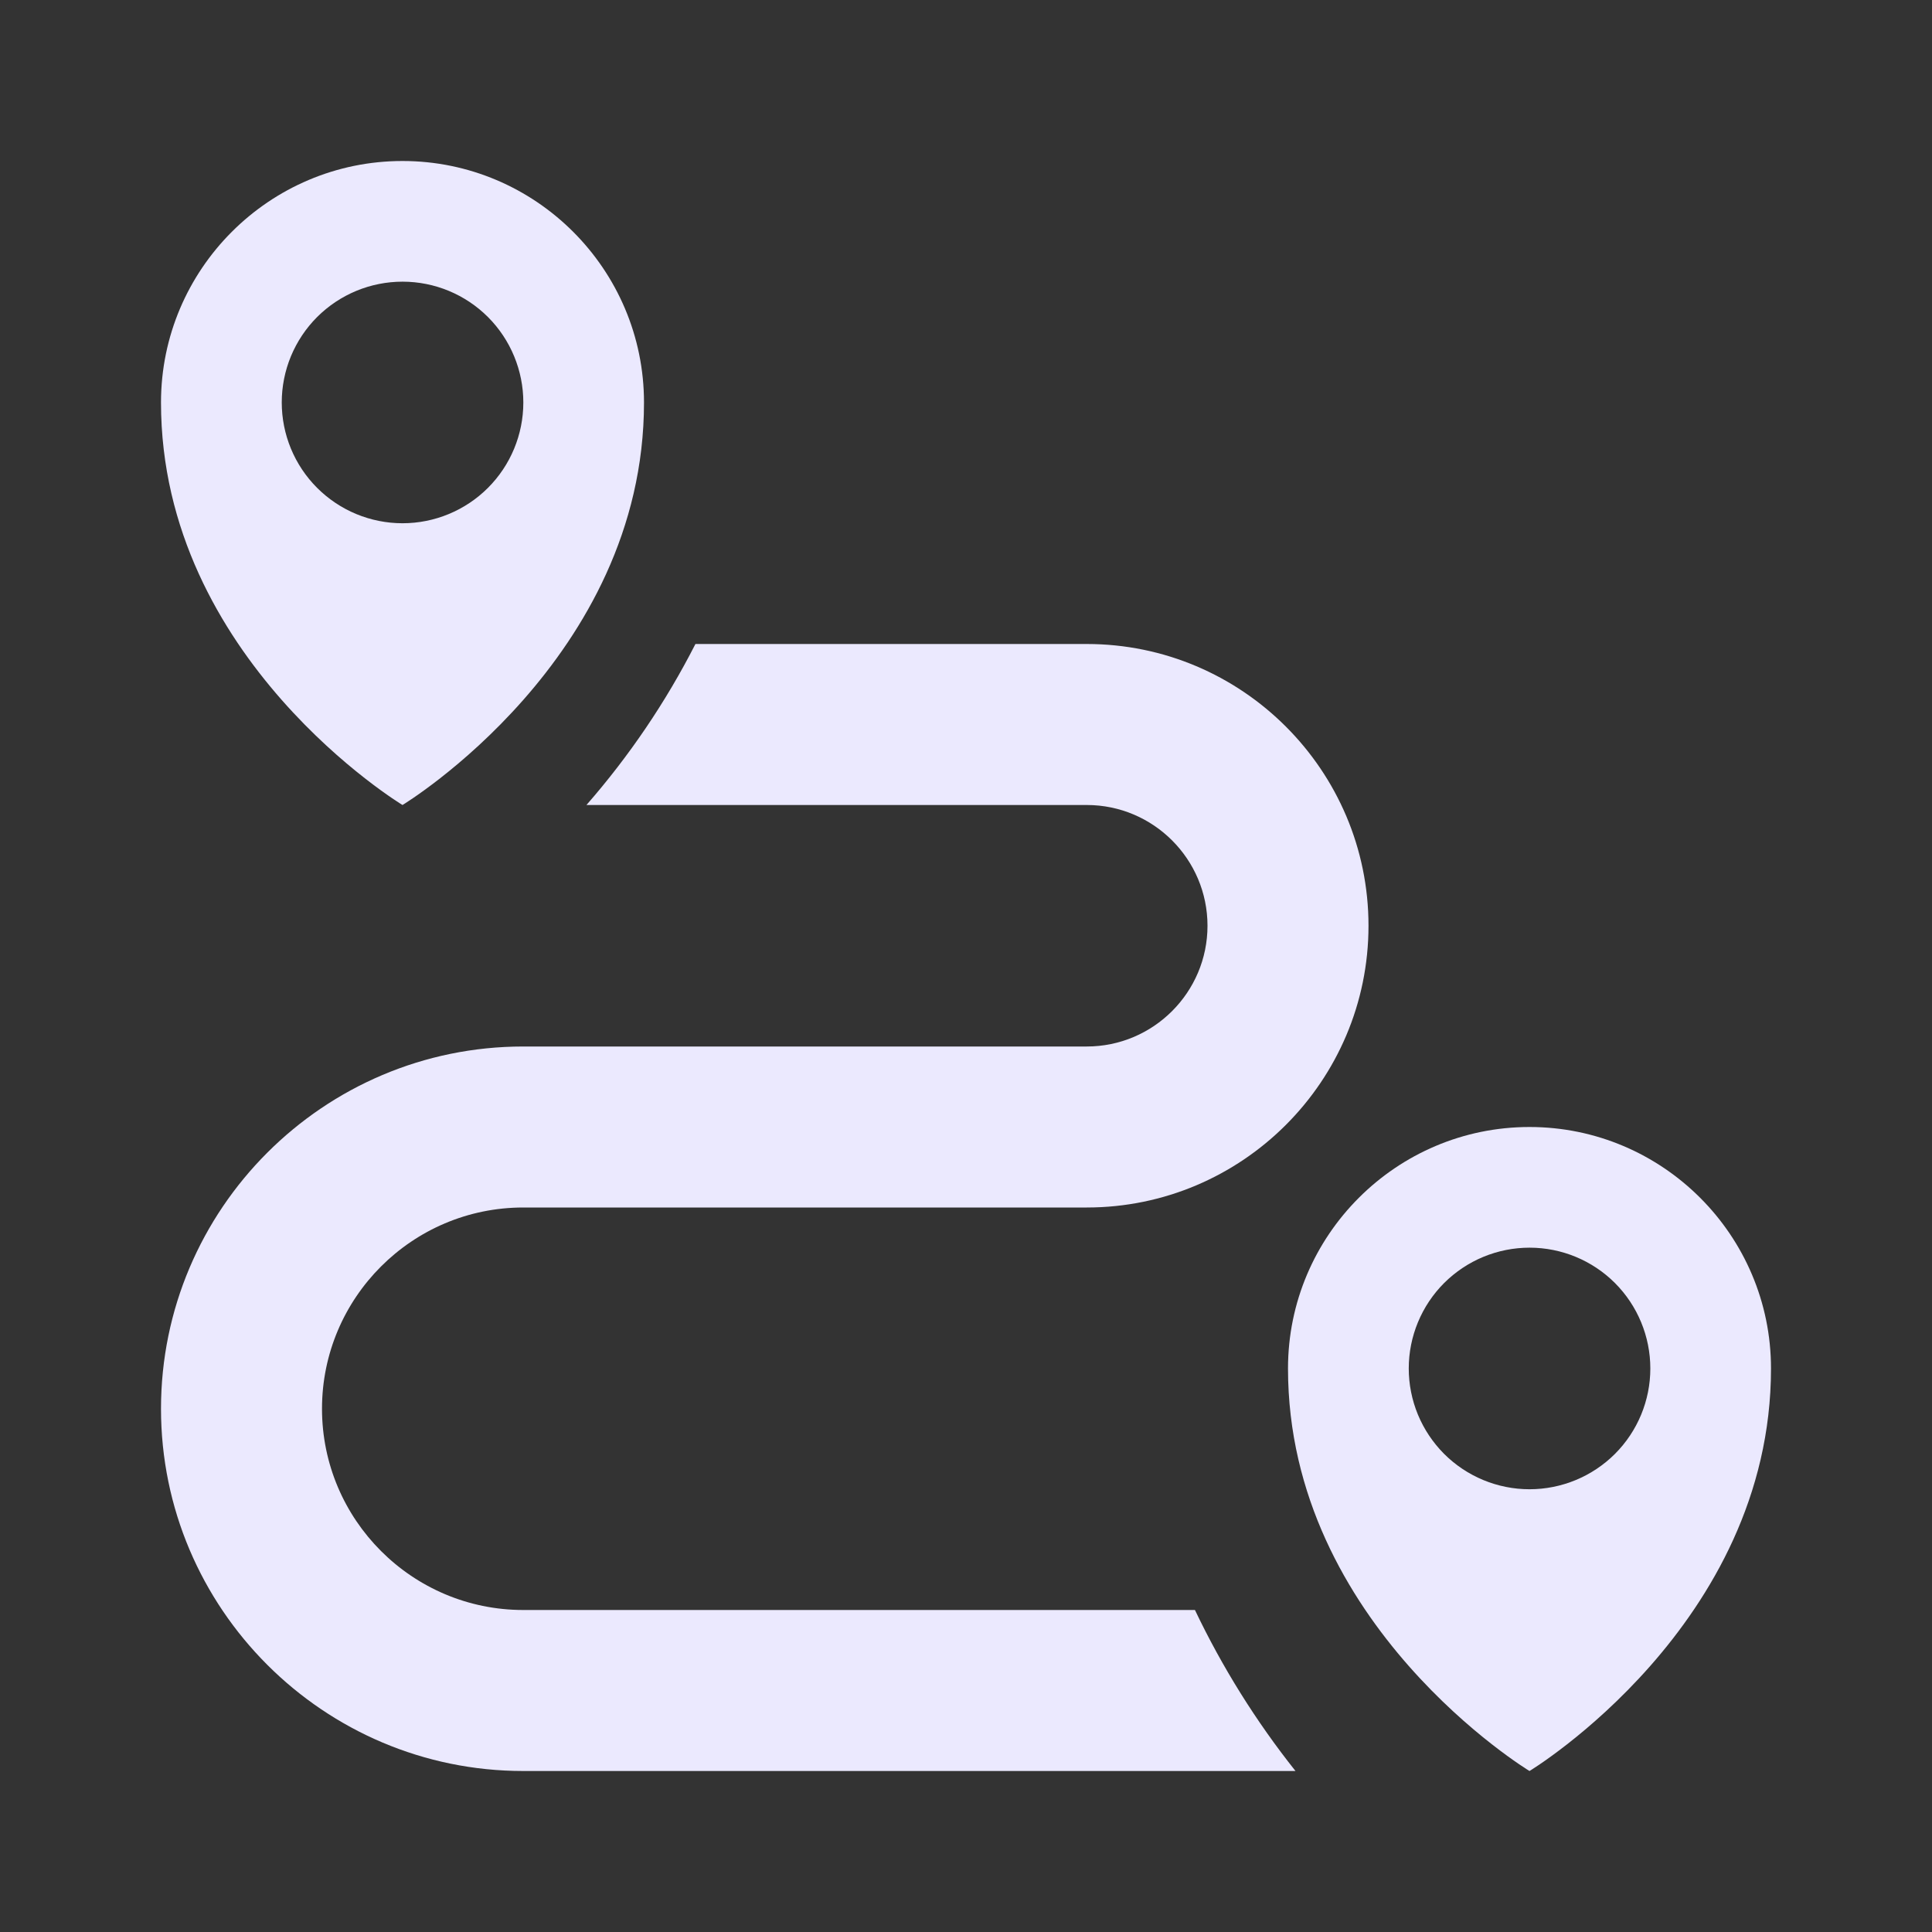
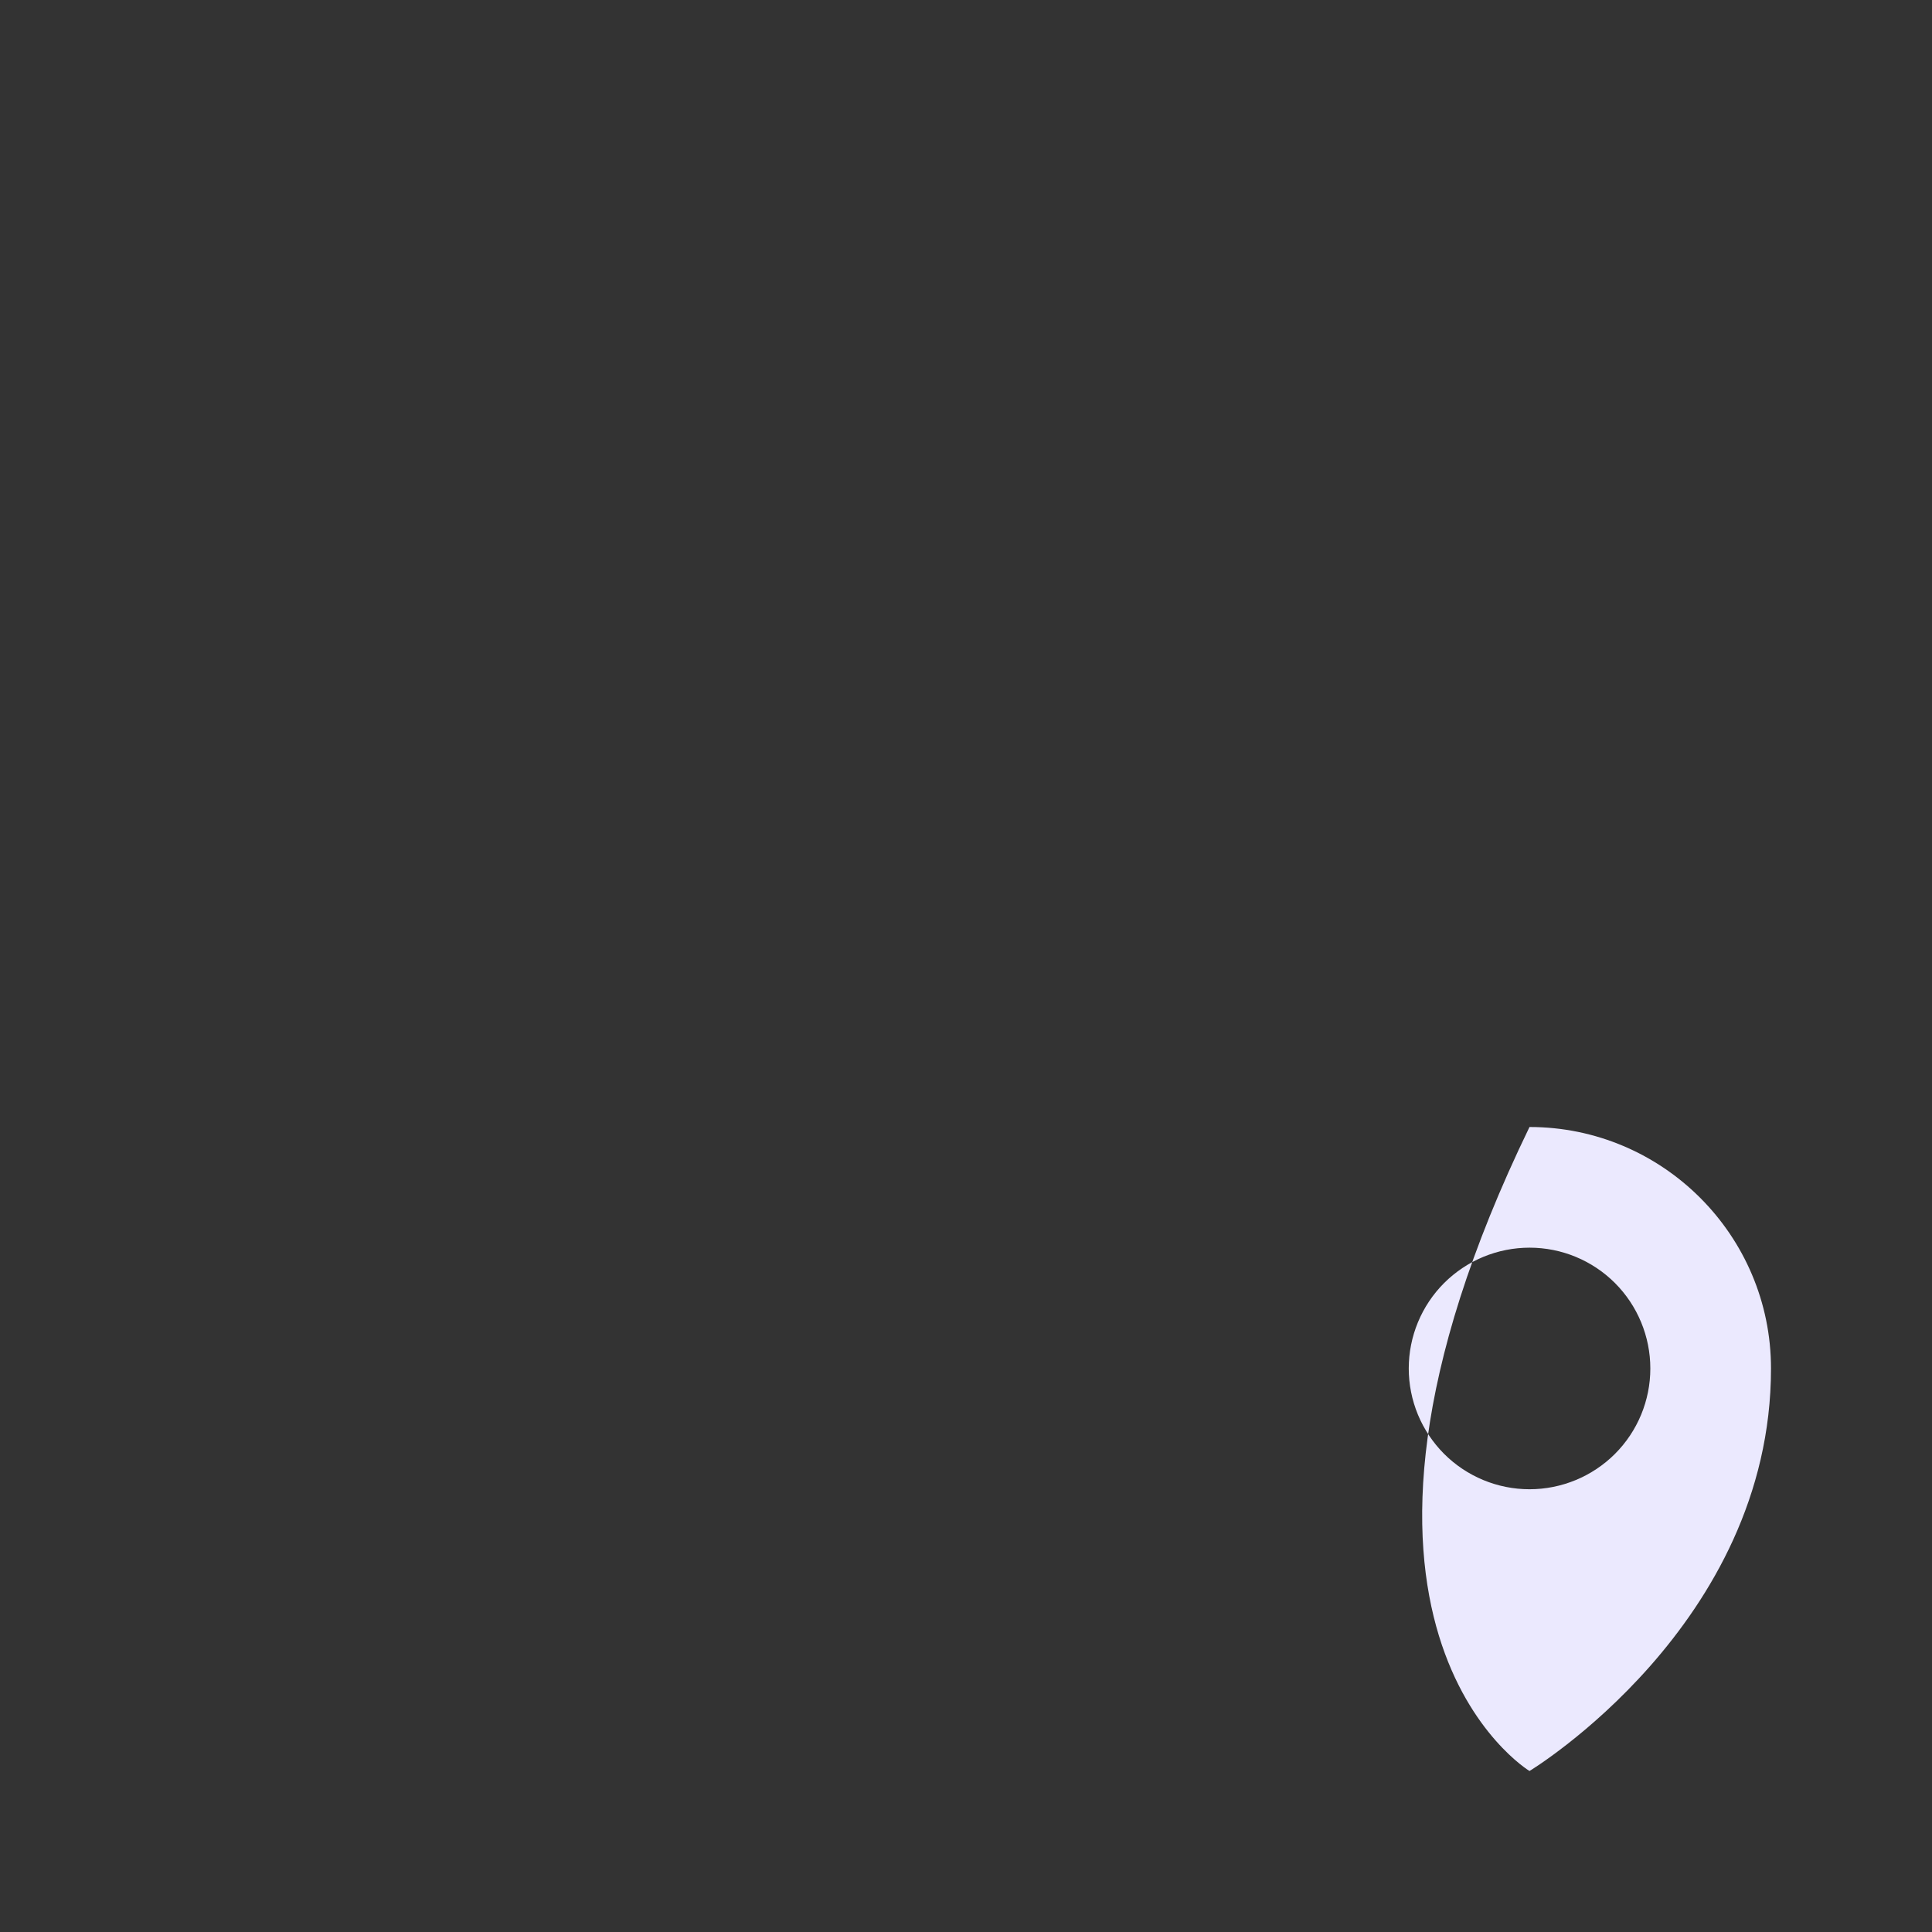
<svg xmlns="http://www.w3.org/2000/svg" width="72" height="72" viewBox="0 0 72 72" fill="none">
  <rect x="0" y="0" width="72" height="72" fill="#333333" stroke="none" />
-   <path d="M44.532 60H19.5C15.363 60 12 56.637 12 52.5C12 48.363 15.363 45 19.5 45H40.5C46.29 45 51 40.29 51 34.5C51 28.71 46.29 24 40.5 24H25.917C24.815 26.16 23.451 28.175 21.855 30H40.5C42.981 30 45 32.019 45 34.5C45 36.981 42.981 39 40.5 39H19.5C12.057 39 6 45.057 6 52.5C6 59.943 12.057 66 19.5 66H48.279C46.807 64.148 45.55 62.135 44.532 60ZM15 6C10.038 6 6 10.038 6 15C6 24.564 15 30 15 30C15 30 24 24.561 24 15C24 10.038 19.962 6 15 6ZM15 19.5C14.409 19.5 13.823 19.383 13.277 19.157C12.731 18.93 12.235 18.599 11.817 18.18C11.399 17.762 11.068 17.266 10.842 16.72C10.616 16.174 10.5 15.588 10.5 14.997C10.5 14.406 10.617 13.82 10.843 13.274C11.07 12.728 11.401 12.232 11.819 11.814C12.238 11.396 12.734 11.065 13.28 10.839C13.826 10.613 14.412 10.497 15.003 10.497C16.197 10.497 17.342 10.972 18.186 11.816C19.029 12.661 19.503 13.806 19.503 15C19.503 16.194 19.028 17.339 18.183 18.183C17.339 19.026 16.194 19.5 15 19.5Z" fill="#EBE9FE" />
-   <path d="M57 42C52.038 42 48 46.038 48 51C48 60.564 57 66 57 66C57 66 66 60.561 66 51C66 46.038 61.962 42 57 42ZM57 55.5C56.409 55.5 55.824 55.383 55.278 55.157C54.731 54.93 54.235 54.599 53.817 54.181C53.4 53.762 53.068 53.266 52.842 52.72C52.616 52.173 52.5 51.588 52.5 50.997C52.5 50.406 52.617 49.821 52.843 49.275C53.07 48.728 53.401 48.232 53.819 47.814C54.238 47.397 54.734 47.065 55.28 46.839C55.827 46.613 56.412 46.497 57.003 46.497C58.197 46.497 59.342 46.972 60.186 47.816C61.029 48.661 61.503 49.806 61.503 51C61.503 52.194 61.028 53.339 60.184 54.183C59.339 55.026 58.194 55.5 57 55.5Z" fill="#EBE9FE" />
+   <path d="M57 42C48 60.564 57 66 57 66C57 66 66 60.561 66 51C66 46.038 61.962 42 57 42ZM57 55.5C56.409 55.5 55.824 55.383 55.278 55.157C54.731 54.93 54.235 54.599 53.817 54.181C53.4 53.762 53.068 53.266 52.842 52.72C52.616 52.173 52.5 51.588 52.5 50.997C52.5 50.406 52.617 49.821 52.843 49.275C53.07 48.728 53.401 48.232 53.819 47.814C54.238 47.397 54.734 47.065 55.28 46.839C55.827 46.613 56.412 46.497 57.003 46.497C58.197 46.497 59.342 46.972 60.186 47.816C61.029 48.661 61.503 49.806 61.503 51C61.503 52.194 61.028 53.339 60.184 54.183C59.339 55.026 58.194 55.5 57 55.5Z" fill="#EBE9FE" />
</svg>